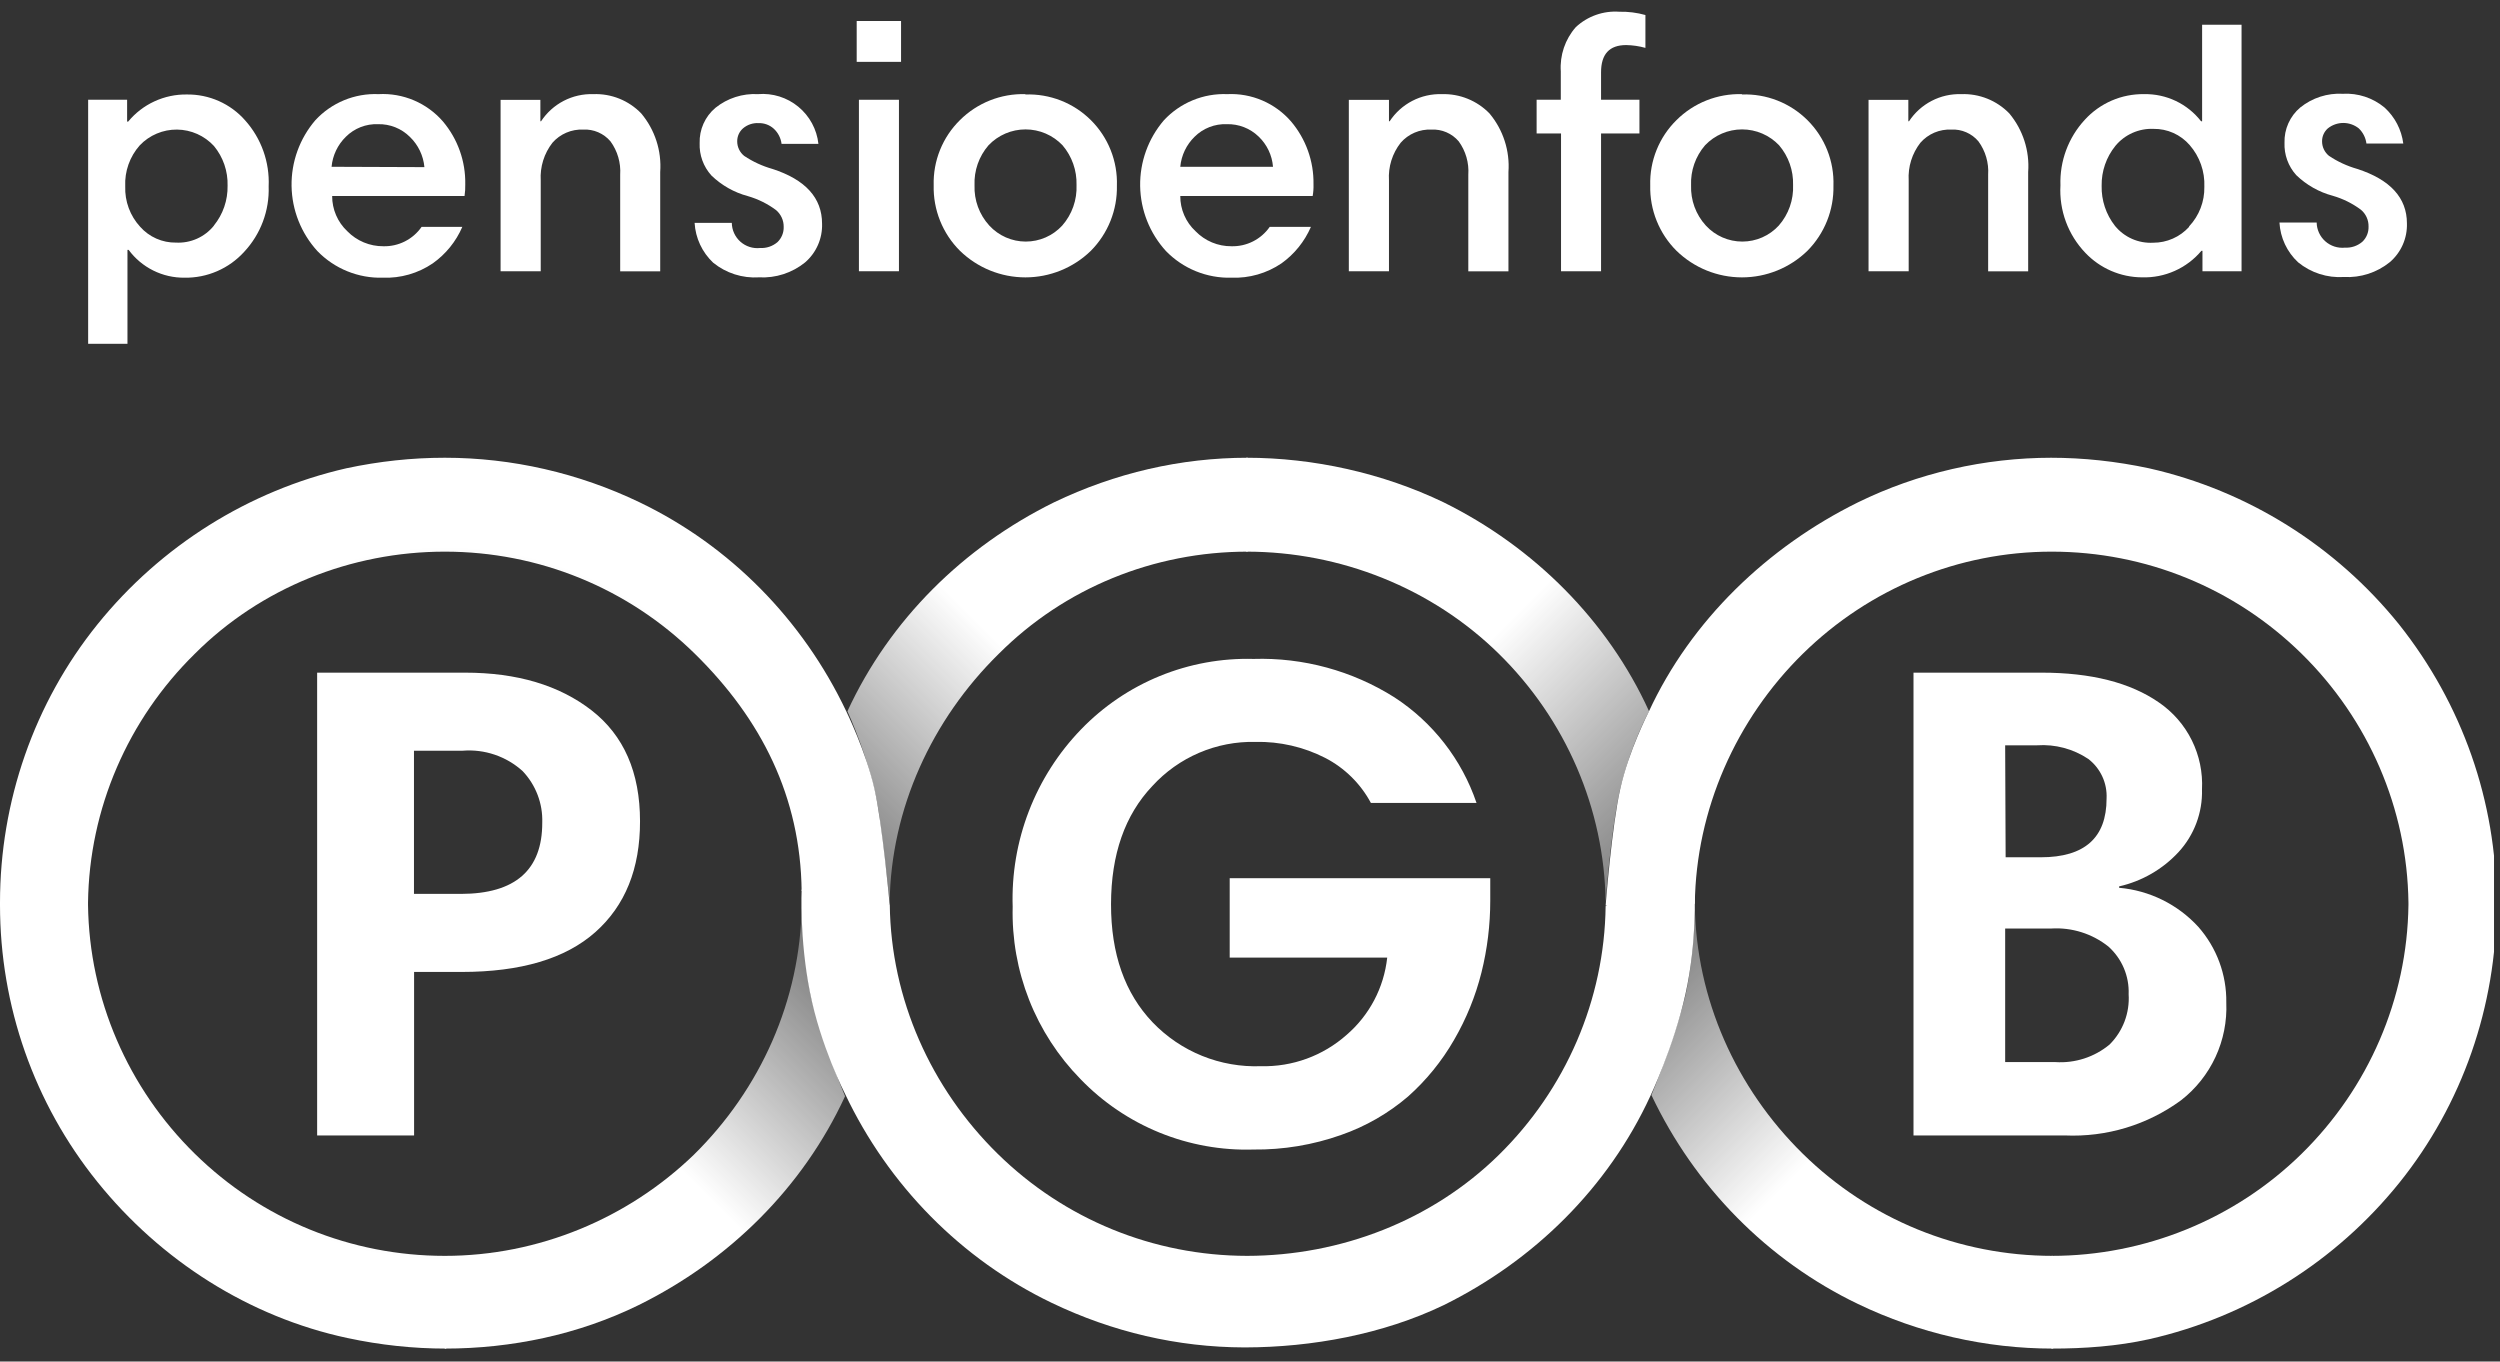
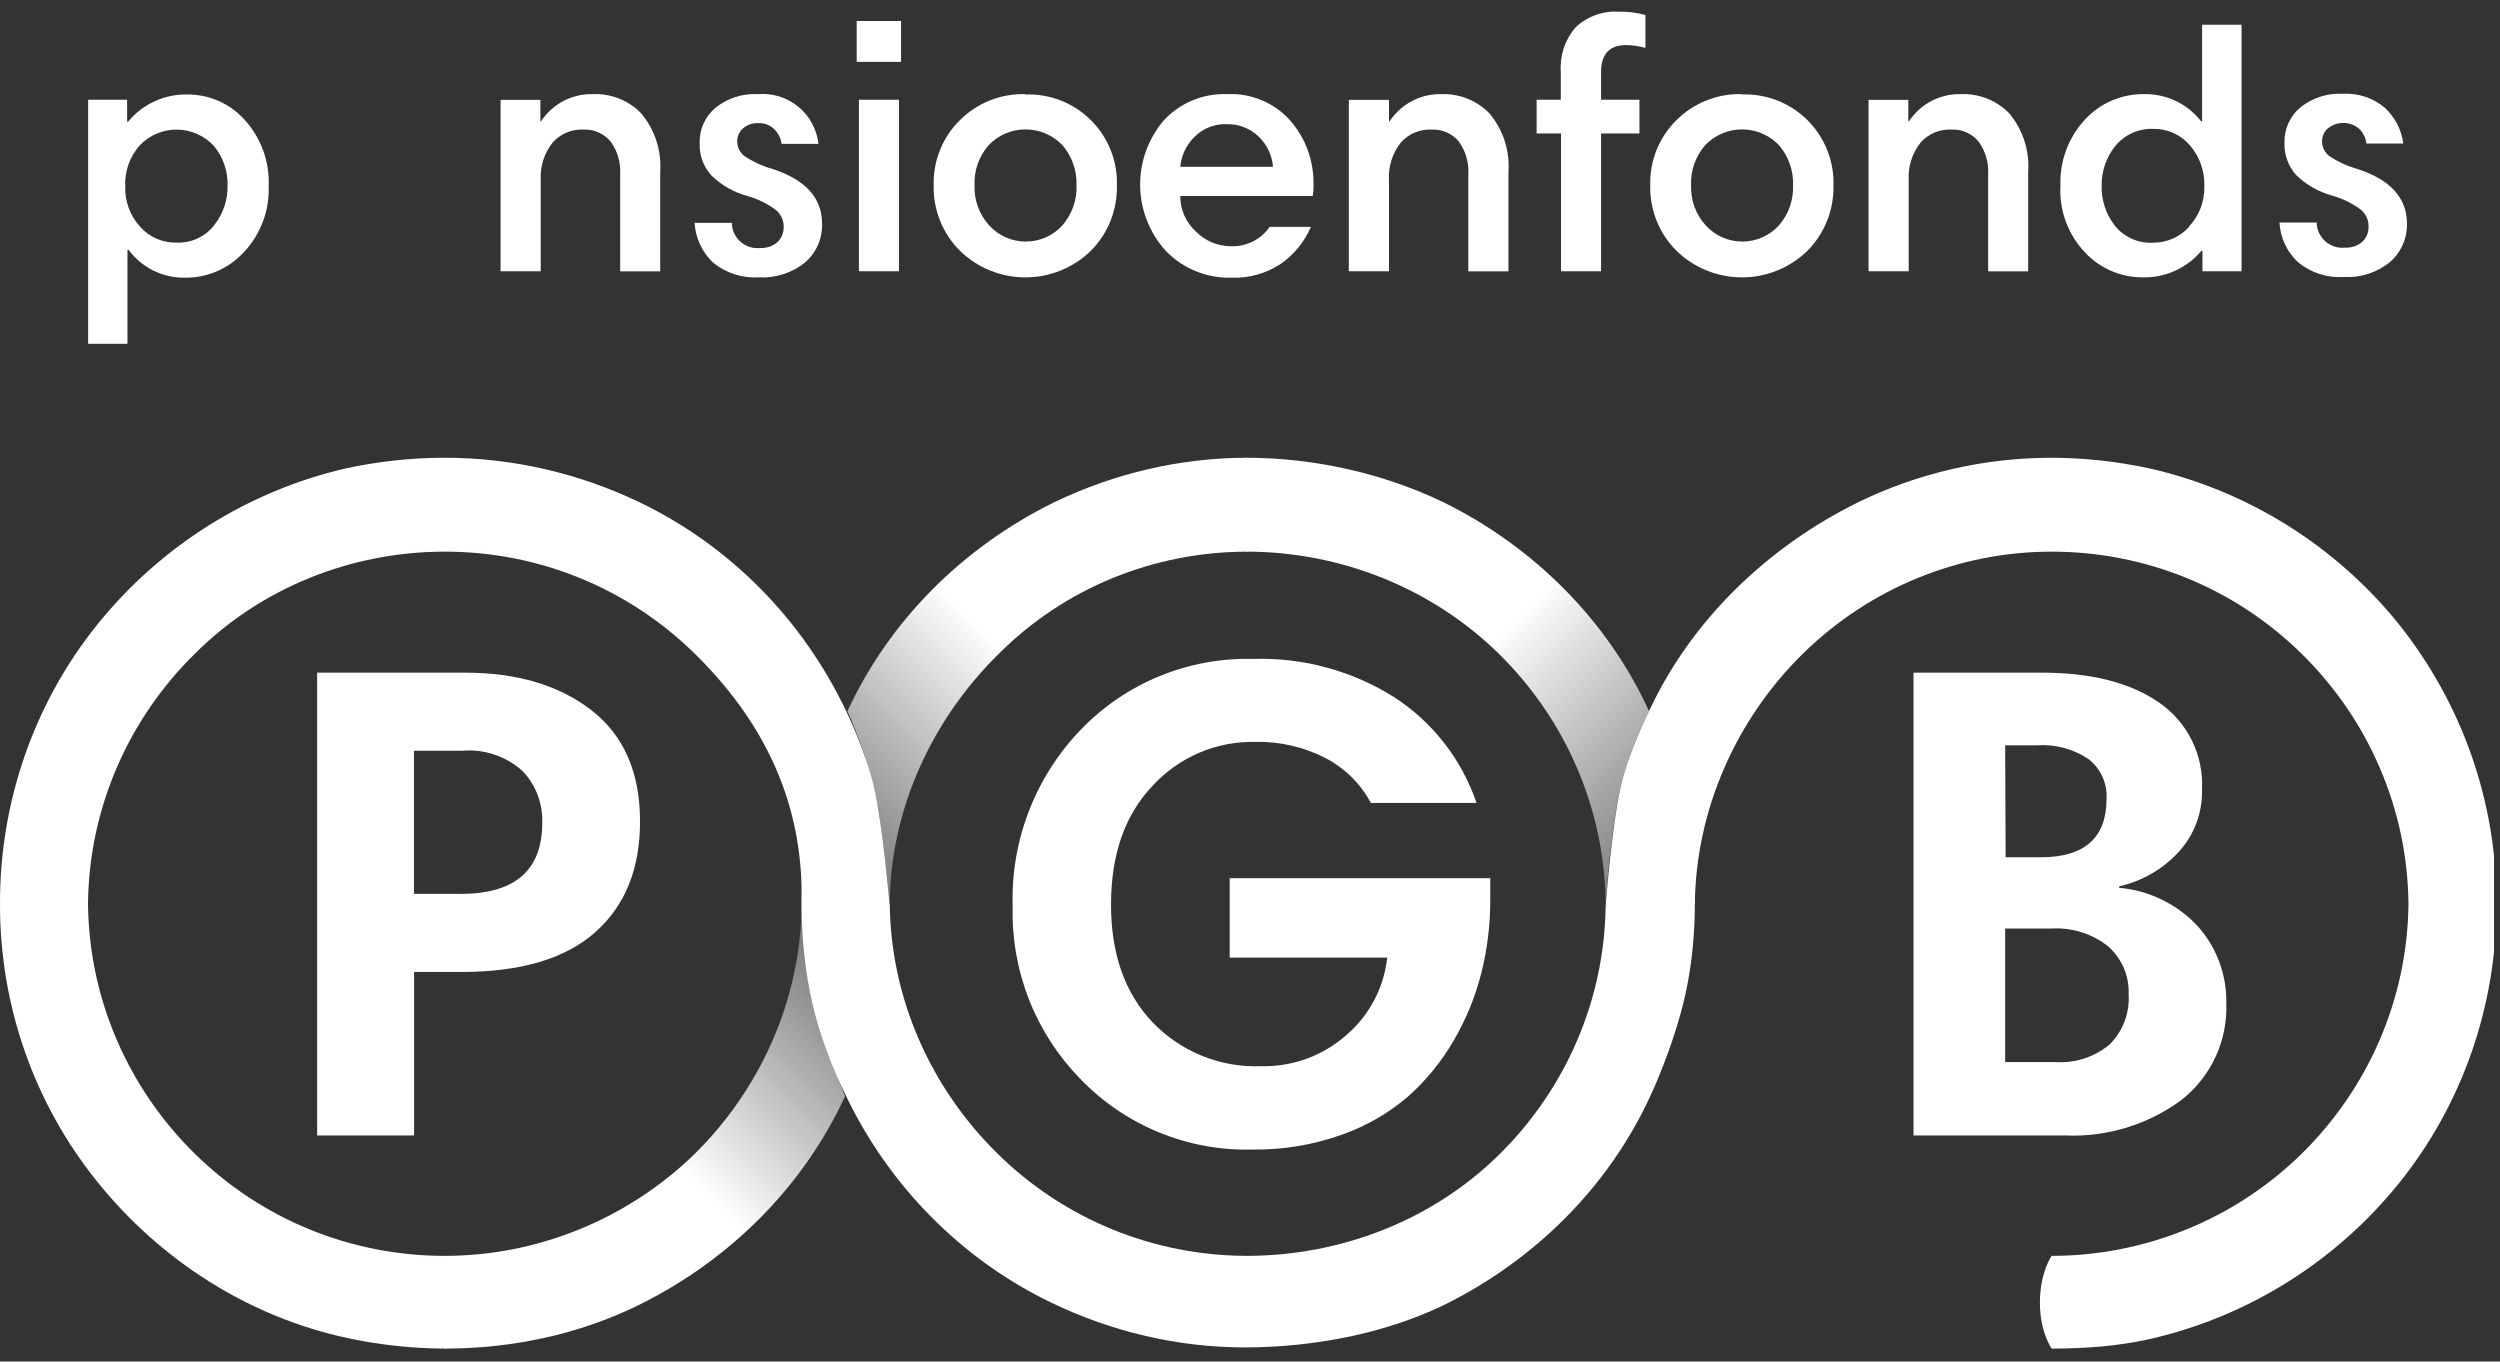
<svg xmlns="http://www.w3.org/2000/svg" width="213" height="116" viewBox="0 0 213 116" fill="none">
  <rect x="0" y="0" width="213" height="116" fill="#333333" stroke="none" />
  <g clip-path="url(#clip0_1_390)">
    <path d="M15.92 8.05C14.967 8.036 14.023 8.236 13.157 8.636C12.291 9.035 11.527 9.625 10.92 10.36H10.83V8.5H7.51V29.29H10.86V21.29H10.96C11.51 22.033 12.228 22.635 13.055 23.047C13.883 23.459 14.796 23.669 15.72 23.66C16.674 23.675 17.621 23.487 18.497 23.107C19.373 22.728 20.158 22.166 20.8 21.46C21.498 20.713 22.043 19.836 22.401 18.878C22.76 17.921 22.926 16.902 22.89 15.88C22.983 13.817 22.265 11.8 20.89 10.26C20.27 9.554 19.505 8.992 18.647 8.61C17.789 8.229 16.859 8.038 15.92 8.05V8.05ZM18.23 19.22C17.845 19.7 17.351 20.082 16.79 20.334C16.228 20.586 15.615 20.701 15 20.67C14.423 20.679 13.85 20.563 13.322 20.33C12.794 20.097 12.322 19.753 11.94 19.32C11.081 18.385 10.625 17.149 10.67 15.88C10.611 14.596 11.056 13.34 11.91 12.38C12.319 11.951 12.812 11.611 13.358 11.381C13.903 11.15 14.491 11.035 15.083 11.04C15.675 11.046 16.26 11.173 16.802 11.414C17.343 11.655 17.829 12.004 18.23 12.44C19.013 13.389 19.425 14.59 19.39 15.82C19.414 17.056 19 18.261 18.22 19.22H18.23Z" fill="white" />
-     <path d="M32.25 8.02C31.246 7.978 30.245 8.155 29.316 8.538C28.387 8.921 27.552 9.502 26.87 10.24C25.532 11.799 24.81 13.793 24.841 15.847C24.873 17.901 25.655 19.873 27.04 21.39C27.762 22.134 28.631 22.721 29.591 23.111C30.552 23.502 31.583 23.689 32.62 23.66C34.13 23.716 35.619 23.289 36.87 22.44C37.979 21.654 38.851 20.578 39.39 19.33H35.92C35.556 19.854 35.067 20.278 34.498 20.566C33.929 20.854 33.297 20.997 32.66 20.98C32.089 20.984 31.522 20.873 30.995 20.653C30.467 20.433 29.989 20.109 29.59 19.7C29.18 19.315 28.855 18.851 28.633 18.334C28.411 17.818 28.297 17.262 28.3 16.7H39.58C39.628 16.369 39.648 16.034 39.64 15.7C39.676 13.745 39.001 11.844 37.74 10.35C37.063 9.569 36.217 8.953 35.265 8.549C34.313 8.145 33.282 7.964 32.25 8.02V8.02ZM28.25 14.21C28.339 13.239 28.772 12.331 29.47 11.65C29.828 11.292 30.257 11.013 30.728 10.829C31.2 10.644 31.704 10.56 32.21 10.58C32.711 10.568 33.21 10.658 33.675 10.843C34.141 11.029 34.564 11.307 34.92 11.66C35.63 12.343 36.07 13.259 36.16 14.24L28.25 14.21Z" fill="white" />
    <path d="M50.55 8.02C49.673 7.992 48.803 8.19 48.024 8.594C47.245 8.999 46.582 9.596 46.1 10.33H46.04V8.51H42.65V23.11H46.07V15.37C46.003 14.214 46.358 13.073 47.07 12.16C47.395 11.789 47.8 11.496 48.253 11.303C48.706 11.109 49.197 11.019 49.69 11.04C50.128 11.017 50.565 11.095 50.967 11.269C51.369 11.442 51.726 11.706 52.01 12.04C52.613 12.863 52.907 13.872 52.84 14.89V23.12H56.25V14.66C56.38 12.846 55.799 11.053 54.63 9.66C54.103 9.115 53.468 8.688 52.765 8.405C52.062 8.122 51.307 7.991 50.55 8.02Z" fill="white" />
    <path d="M65.8 14.39C64.947 14.148 64.137 13.773 63.4 13.28C63.215 13.13 63.066 12.942 62.964 12.727C62.862 12.512 62.809 12.278 62.81 12.04C62.808 11.832 62.851 11.627 62.935 11.437C63.02 11.247 63.144 11.078 63.3 10.94C63.672 10.622 64.152 10.461 64.64 10.49C65.116 10.477 65.578 10.649 65.93 10.97C66.295 11.309 66.528 11.766 66.59 12.26H69.73C69.594 11.021 68.979 9.885 68.017 9.093C67.055 8.301 65.822 7.916 64.58 8.02C63.267 7.948 61.974 8.365 60.95 9.19C60.515 9.557 60.169 10.017 59.937 10.537C59.705 11.056 59.593 11.621 59.61 12.19C59.57 13.205 59.929 14.196 60.61 14.95C61.48 15.792 62.55 16.398 63.72 16.71C64.585 16.959 65.398 17.363 66.12 17.9C66.327 18.076 66.493 18.295 66.605 18.542C66.718 18.789 66.774 19.058 66.77 19.33C66.778 19.572 66.734 19.812 66.643 20.036C66.552 20.26 66.414 20.462 66.24 20.63C65.829 20.981 65.299 21.16 64.76 21.13C64.458 21.162 64.153 21.131 63.864 21.038C63.576 20.946 63.309 20.794 63.082 20.592C62.856 20.391 62.673 20.144 62.547 19.868C62.421 19.593 62.354 19.293 62.35 18.99H59.18C59.255 20.28 59.821 21.493 60.76 22.38C61.86 23.274 63.256 23.72 64.67 23.63C66.089 23.706 67.486 23.254 68.59 22.36C69.063 21.953 69.438 21.445 69.689 20.874C69.94 20.303 70.06 19.683 70.04 19.06C70.04 16.86 68.62 15.3 65.8 14.39Z" fill="white" />
    <path d="M76.59 8.5H73.18V23.11H76.59V8.5Z" fill="white" />
    <path d="M76.77 1.79H72.99V5.27H76.77V1.79Z" fill="white" />
    <path d="M87.36 8.02C86.33 7.992 85.305 8.173 84.348 8.553C83.391 8.933 82.52 9.503 81.79 10.23C81.054 10.953 80.476 11.82 80.09 12.777C79.705 13.733 79.521 14.759 79.55 15.79C79.525 16.823 79.71 17.851 80.096 18.811C80.481 19.77 81.057 20.641 81.79 21.37C83.283 22.821 85.283 23.633 87.365 23.633C89.447 23.633 91.447 22.821 92.94 21.37C93.663 20.641 94.232 19.774 94.614 18.82C94.995 17.867 95.181 16.847 95.16 15.82C95.194 14.788 95.015 13.76 94.634 12.8C94.254 11.84 93.68 10.969 92.948 10.24C92.217 9.512 91.343 8.941 90.382 8.564C89.42 8.188 88.392 8.012 87.36 8.05V8.02ZM90.5 19.22C90.105 19.649 89.625 19.992 89.09 20.227C88.556 20.461 87.979 20.582 87.395 20.582C86.811 20.582 86.234 20.461 85.7 20.227C85.165 19.992 84.685 19.649 84.29 19.22C83.436 18.286 82.984 17.054 83.03 15.79C82.979 14.543 83.404 13.324 84.22 12.38C84.626 11.952 85.116 11.611 85.658 11.378C86.201 11.145 86.785 11.025 87.375 11.025C87.965 11.025 88.549 11.145 89.092 11.378C89.634 11.611 90.124 11.952 90.53 12.38C91.331 13.321 91.755 14.525 91.72 15.76C91.774 17.027 91.337 18.267 90.5 19.22V19.22Z" fill="white" />
    <path d="M104.56 8.02C103.555 7.981 102.553 8.159 101.623 8.542C100.693 8.925 99.856 9.504 99.17 10.24C97.832 11.799 97.11 13.793 97.141 15.847C97.173 17.901 97.955 19.873 99.34 21.39C100.063 22.134 100.932 22.719 101.892 23.11C102.853 23.5 103.884 23.688 104.92 23.66C106.434 23.716 107.926 23.289 109.18 22.44C110.284 21.651 111.151 20.575 111.69 19.33H108.18C107.816 19.854 107.327 20.278 106.758 20.566C106.189 20.854 105.558 20.997 104.92 20.98C104.35 20.985 103.785 20.874 103.259 20.654C102.733 20.434 102.257 20.109 101.86 19.7C101.447 19.317 101.118 18.853 100.895 18.337C100.671 17.82 100.557 17.263 100.56 16.7H111.84C111.898 16.37 111.921 16.035 111.91 15.7C111.943 13.744 111.264 11.843 110 10.35C109.329 9.575 108.49 8.963 107.548 8.559C106.606 8.155 105.584 7.971 104.56 8.02V8.02ZM100.56 14.21C100.649 13.239 101.082 12.331 101.78 11.65C102.14 11.292 102.57 11.012 103.043 10.828C103.517 10.644 104.023 10.559 104.53 10.58C105.027 10.567 105.522 10.653 105.986 10.834C106.449 11.014 106.872 11.285 107.23 11.63C107.944 12.309 108.382 13.228 108.46 14.21H100.56Z" fill="white" />
    <path d="M122.85 8.02C121.973 7.993 121.103 8.191 120.324 8.596C119.545 9 118.883 9.597 118.4 10.33H118.34V8.51H114.92V23.11H118.34V15.37C118.268 14.213 118.624 13.071 119.34 12.16C119.664 11.788 120.068 11.495 120.522 11.301C120.976 11.107 121.467 11.018 121.96 11.04C122.398 11.018 122.834 11.097 123.236 11.27C123.639 11.443 123.996 11.707 124.28 12.04C124.88 12.864 125.17 13.873 125.1 14.89V23.12H128.52V14.66C128.65 12.846 128.069 11.053 126.9 9.66C126.375 9.121 125.744 8.697 125.047 8.415C124.35 8.132 123.602 7.998 122.85 8.02V8.02Z" fill="white" />
    <path d="M134.26 2.31C133.807 2.824 133.461 3.423 133.241 4.072C133.022 4.721 132.933 5.407 132.98 6.09V8.5H130.92V11.37H133V23.11H136.41V11.37H139.68V8.5H136.41V6.16C136.41 4.61 137.12 3.84 138.55 3.84C139.105 3.85 139.656 3.93 140.19 4.08V1.28C139.468 1.077 138.72 0.983 137.97 1C137.295 0.952 136.617 1.043 135.979 1.269C135.34 1.494 134.755 1.849 134.26 2.31V2.31Z" fill="white" />
    <path d="M148.41 8.02C147.38 7.992 146.356 8.173 145.398 8.553C144.44 8.933 143.57 9.503 142.84 10.23C142.104 10.953 141.526 11.82 141.14 12.777C140.755 13.733 140.571 14.759 140.6 15.79C140.575 16.823 140.76 17.851 141.146 18.811C141.531 19.77 142.107 20.641 142.84 21.37C144.333 22.821 146.333 23.633 148.415 23.633C150.497 23.633 152.497 22.821 153.99 21.37C154.713 20.641 155.282 19.774 155.664 18.82C156.045 17.867 156.231 16.847 156.21 15.82C156.244 14.788 156.065 13.76 155.684 12.8C155.304 11.84 154.73 10.969 153.998 10.24C153.267 9.512 152.393 8.941 151.432 8.564C150.47 8.188 149.442 8.012 148.41 8.05V8.02ZM151.55 19.22C151.155 19.649 150.675 19.992 150.14 20.227C149.606 20.461 149.029 20.582 148.445 20.582C147.861 20.582 147.284 20.461 146.75 20.227C146.215 19.992 145.735 19.649 145.34 19.22C144.486 18.286 144.034 17.054 144.08 15.79C144.029 14.543 144.455 13.324 145.27 12.38C145.676 11.952 146.166 11.611 146.708 11.378C147.251 11.145 147.835 11.025 148.425 11.025C149.015 11.025 149.6 11.145 150.142 11.378C150.684 11.611 151.174 11.952 151.58 12.38C152.381 13.321 152.805 14.525 152.77 15.76C152.824 17.027 152.387 18.267 151.55 19.22Z" fill="white" />
    <path d="M167.1 8.02C166.223 7.993 165.353 8.191 164.574 8.596C163.795 9 163.133 9.597 162.65 10.33H162.59V8.51H159.2V23.11H162.62V15.37C162.553 14.214 162.908 13.073 163.62 12.16C163.946 11.788 164.352 11.494 164.807 11.3C165.263 11.107 165.756 11.018 166.25 11.04C166.686 11.017 167.122 11.095 167.522 11.269C167.923 11.443 168.278 11.706 168.56 12.04C169.163 12.863 169.457 13.872 169.39 14.89V23.12H172.8V14.66C172.933 12.848 172.355 11.055 171.19 9.66C170.661 9.116 170.023 8.689 169.319 8.406C168.614 8.124 167.859 7.992 167.1 8.02Z" fill="white" />
    <path d="M187.62 10.33H187.53C186.957 9.595 186.22 9.003 185.378 8.602C184.536 8.201 183.612 8.002 182.68 8.02C181.73 8.005 180.787 8.193 179.914 8.57C179.042 8.948 178.26 9.507 177.62 10.21C176.222 11.725 175.479 13.73 175.55 15.79C175.49 16.843 175.647 17.896 176.012 18.886C176.376 19.875 176.941 20.778 177.67 21.54C178.292 22.196 179.041 22.72 179.871 23.079C180.701 23.438 181.596 23.626 182.5 23.63C183.459 23.66 184.413 23.471 185.289 23.08C186.165 22.689 186.942 22.104 187.56 21.37H187.65V23.11H190.98V2.11H187.62V10.33ZM186.51 19.33C186.123 19.757 185.651 20.098 185.124 20.33C184.596 20.563 184.026 20.682 183.45 20.68C182.834 20.714 182.219 20.603 181.654 20.354C181.089 20.106 180.591 19.727 180.2 19.25C179.435 18.277 179.032 17.068 179.06 15.83C179.039 14.594 179.453 13.391 180.23 12.43C180.623 11.954 181.121 11.575 181.685 11.324C182.249 11.072 182.863 10.954 183.48 10.98C184.063 10.972 184.641 11.091 185.173 11.329C185.705 11.568 186.178 11.919 186.56 12.36C187.417 13.343 187.865 14.617 187.81 15.92C187.835 17.17 187.368 18.381 186.51 19.29V19.33Z" fill="white" />
    <path d="M200.83 14.39C199.977 14.147 199.167 13.773 198.43 13.28C198.245 13.13 198.096 12.941 197.994 12.727C197.892 12.512 197.839 12.278 197.84 12.04C197.838 11.832 197.881 11.627 197.965 11.437C198.05 11.247 198.174 11.078 198.33 10.94C198.704 10.64 199.17 10.476 199.65 10.476C200.13 10.476 200.596 10.64 200.97 10.94C201.328 11.283 201.558 11.738 201.62 12.23H204.76C204.609 11.049 204.042 9.96 203.16 9.16C202.167 8.335 200.899 7.917 199.61 7.99C198.297 7.918 197.004 8.335 195.98 9.16C195.545 9.527 195.199 9.987 194.967 10.507C194.735 11.026 194.623 11.591 194.64 12.16C194.6 13.175 194.959 14.166 195.64 14.92C196.51 15.762 197.58 16.368 198.75 16.68C199.615 16.929 200.428 17.332 201.15 17.87C201.359 18.044 201.526 18.263 201.638 18.511C201.751 18.758 201.806 19.028 201.8 19.3C201.809 19.542 201.767 19.783 201.675 20.007C201.584 20.232 201.446 20.434 201.27 20.6C200.859 20.951 200.329 21.13 199.79 21.1C199.489 21.131 199.184 21.098 198.896 21.005C198.608 20.912 198.342 20.76 198.116 20.559C197.889 20.358 197.707 20.112 197.58 19.837C197.454 19.561 197.385 19.263 197.38 18.96H194.21C194.281 20.253 194.851 21.469 195.8 22.35C196.895 23.245 198.289 23.692 199.7 23.6C201.119 23.678 202.517 23.226 203.62 22.33C204.093 21.923 204.468 21.415 204.719 20.844C204.97 20.273 205.09 19.653 205.07 19.03C205.07 16.86 203.65 15.3 200.83 14.39Z" fill="white" />
    <path d="M37.9 47C45.9 47 53.5 50.1 59.2 55.7C64.9 61.3 68.2 67.9 68.3 75.9L75.8 77.1C75.8 77.1 75.2 70.3 74.5 67.2C73.8 64.1 72.1 60.6 72.1 60.6C68.4 52.8 62.2 46.5 54.5 42.8C49.3 40.3 43.6 39 37.9 39V47ZM37.9 107C29.9 107 22.3 103.9 16.6 98.3C10.9 92.7 7.6 85.1 7.5 77.1V77V76.9C7.6 68.9 10.9 61.3 16.6 55.7C22.2 50.1 29.9 47 37.9 47C37.9 47 38.9 45.5 38.9 42.9C38.9 40.3 37.9 39 37.9 39C35.1 39 32.3 39.3 29.5 39.9C21.2 41.8 13.7 46.5 8.3 53.2C2.9 59.9 0 68.3 0 76.9V77.1C0 85.7 2.9 94 8.3 100.7C13.7 107.4 21.2 112.2 29.6 114C32.4 114.6 35.2 114.9 38 114.9C38 114.9 39 113.5 39 110.8C38.9 108.1 37.9 107 37.9 107Z" fill="url(#paint0_radial_1_390)" />
    <path d="M174.8 47C182.8 47 190.4 50.1 196.1 55.7C201.8 61.3 205.1 68.9 205.2 76.9V77V77.1C205.1 85.1 201.8 92.7 196.1 98.3C190.4 103.9 182.7 107 174.8 107C174.8 107 173.8 108.4 173.8 111C173.8 113.5 174.8 114.9 174.8 114.9C177.6 114.9 180.4 114.7 183.1 114.1C191.5 112.2 199 107.5 204.4 100.8C209.8 94.1 212.7 85.7 212.7 77.1V76.9C212.7 68.3 209.8 60 204.4 53.2C199 46.5 191.5 41.8 183.1 39.9C180.3 39.3 177.5 39 174.7 39L174.8 47ZM174.8 39C169.1 39 163.4 40.3 158.3 42.8C150.6 46.6 144.07 52.85 140.47 60.65C140.47 60.65 138.75 64 138.05 67.2C137.33 70.35 136.8 77.15 136.8 77.15C136.8 77.15 138.8 77.8 140.8 77.5C142.8 77.2 144.4 77 144.4 77C144.5 69 147.9 61.3 153.6 55.7C159.3 50.1 166.9 47 174.8 47C174.8 47 175.8 45.5 175.8 42.9C175.8 40.3 174.8 39 174.8 39Z" fill="url(#paint1_radial_1_390)" />
    <path fill-rule="evenodd" clip-rule="evenodd" d="M106.1 114.8C111.771 114.787 117.83 113.685 123 111.2C130.7 107.4 137 101.2 140.6 93.4C140.6 93.4 142.6 89.2 143.6 84.7C144.6 80.2 144.38 76 144.38 76L136.8 77.2C136.7 85.2 133.4 92.8 127.7 98.4C122.012 103.988 114.233 106.987 106.252 107C98.269 106.987 90.688 103.889 85 98.3C79.3 92.7 75.91 85.1 75.81 77.1C75.81 77.1 74.4 76 72.1 75.6C69.9 75.2 68.3 75.8 68.3 75.8C68.3 75.8 68.1 79.9 69 84.5C69.9 89.1 72 93.2 72 93.2C75.7 101 81.9 107.3 89.6 111C94.769 113.485 100.334 114.785 106 114.8C106 114.8 106 114.8 106 114.8C106.017 114.8 106.035 114.8 106.052 114.8C106.068 114.8 106.084 114.8 106.1 114.8L106.1 114.8Z" fill="white" />
    <path d="M37.9 114.9C43.6 114.9 49.3 113.7 54.4 111.2C62.1 107.4 68.4 101.2 72 93.4C72 93.4 70 88.6 69.1 84.9C68.4 81.3 68.3 77.2 68.3 77.2C68.2 85.2 64.8 92.8 59.1 98.4C53.5 103.8 45.9 107 37.9 107V114.9Z" fill="url(#paint2_linear_1_390)" />
    <path d="M106.3 39C100.6 39 95 40.3 89.8 42.8C82.1 46.6 75.8 52.8 72.2 60.6C72.2 60.6 74.3 65.1 74.9 69.4C75.4 73.1 75.8 76.9 75.8 76.9C75.9 68.9 79.4 61.3 85.1 55.7C90.7 50.1 98.3 47 106.3 47V39Z" fill="url(#paint3_linear_1_390)" />
    <path d="M106.2 47C114.2 47 122 50.1 127.7 55.7C133.4 61.3 136.7 68.9 136.8 76.9C136.8 76.9 137.2 71.1 138 67.4C138.9 63.5 140.5 60.6 140.5 60.6C137 52.9 130.7 46.6 123 42.8C117.8 40.3 111.9 39 106.2 39C106.2 39 105.2 40.2 105.2 43C105.2 45.9 106.2 47 106.2 47Z" fill="url(#paint4_linear_1_390)" />
-     <path d="M174.9 107C166.9 107 159.3 103.9 153.6 98.3C147.9 92.7 144.5 85.1 144.4 77.1C144.4 77.1 144.4 81.2 143.6 84.8C142.7 88.5 140.7 93.3 140.7 93.3C144.4 101.1 150.6 107.4 158.3 111.1C163.5 113.6 169.2 114.9 174.9 114.9V107Z" fill="url(#paint5_linear_1_390)" />
    <path d="M50.4 60.52C47.64 58.38 44.047 57.31 39.62 57.31H27.02V96.74H35.28V82.81H39.33C44.377 82.81 48.173 81.68 50.72 79.42C53.267 77.16 54.537 74.01 54.53 69.97C54.53 65.81 53.153 62.66 50.4 60.52ZM39.27 76.16H35.27V63.96H39.43C40.352 63.887 41.278 64.003 42.153 64.301C43.028 64.598 43.834 65.071 44.52 65.69C45.079 66.275 45.515 66.965 45.803 67.721C46.092 68.476 46.227 69.282 46.2 70.09C46.207 74.13 43.897 76.153 39.27 76.16Z" fill="white" />
    <path d="M104.77 81.59H118.19C117.912 84.148 116.672 86.504 114.72 88.18C112.714 89.957 110.109 90.908 107.43 90.84C105.717 90.903 104.01 90.604 102.421 89.961C100.832 89.318 99.397 88.347 98.21 87.11C95.837 84.63 94.653 81.27 94.66 77.03C94.667 72.79 95.84 69.437 98.18 66.97C99.291 65.752 100.651 64.786 102.167 64.137C103.684 63.488 105.321 63.172 106.97 63.21C109.029 63.167 111.066 63.634 112.9 64.57C114.559 65.425 115.919 66.764 116.8 68.41H125.8C124.543 64.709 122.077 61.539 118.8 59.41C115.215 57.148 111.037 56.009 106.8 56.14C104.069 56.066 101.353 56.561 98.823 57.594C96.294 58.627 94.008 60.175 92.11 62.14C90.175 64.141 88.661 66.51 87.66 69.108C86.658 71.705 86.189 74.478 86.28 77.26C86.211 79.969 86.687 82.665 87.68 85.187C88.673 87.709 90.162 90.005 92.06 91.94C93.962 93.913 96.257 95.466 98.795 96.5C101.334 97.533 104.06 98.024 106.8 97.94C109.34 97.968 111.865 97.548 114.26 96.7C116.356 95.971 118.296 94.855 119.98 93.41C121.529 92.029 122.845 90.409 123.88 88.61C124.926 86.813 125.714 84.877 126.22 82.86C126.72 80.855 126.971 78.796 126.97 76.73V74.82H104.77V81.59Z" fill="white" />
    <path d="M187.29 78.96C185.537 77.05 183.132 75.866 180.55 75.64V75.52C182.492 75.079 184.256 74.061 185.61 72.6C186.947 71.149 187.665 69.233 187.61 67.26C187.684 65.814 187.386 64.373 186.743 63.075C186.101 61.778 185.135 60.667 183.94 59.85C181.5 58.157 178.167 57.31 173.94 57.31H163.03V96.74H175.92C179.469 96.899 182.965 95.841 185.83 93.74C187.089 92.761 188.095 91.495 188.765 90.047C189.434 88.6 189.748 87.013 189.68 85.42C189.716 83.044 188.863 80.741 187.29 78.96V78.96ZM170.84 63.5H173.56C175.102 63.395 176.635 63.803 177.92 64.66C178.435 65.055 178.845 65.569 179.117 66.157C179.389 66.746 179.513 67.392 179.48 68.04C179.48 71.373 177.613 73.04 173.88 73.04H170.88L170.84 63.5ZM179.74 88.99C178.449 90.064 176.795 90.601 175.12 90.49H170.84V79.11H174.77C176.523 79.003 178.254 79.548 179.63 80.64C180.201 81.149 180.652 81.777 180.951 82.481C181.25 83.185 181.39 83.946 181.36 84.71C181.41 85.498 181.291 86.287 181.012 87.025C180.732 87.763 180.299 88.433 179.74 88.99V88.99Z" fill="white" />
  </g>
  <defs>
    <radialGradient id="paint0_radial_1_390" cx="0" cy="0" r="1" gradientUnits="userSpaceOnUse" gradientTransform="translate(37.939 76.983) scale(37.961)">
      <stop stop-color="white" stop-opacity="0.2" />
      <stop offset="0.8" stop-color="white" />
    </radialGradient>
    <radialGradient id="paint1_radial_1_390" cx="0" cy="0" r="1" gradientUnits="userSpaceOnUse" gradientTransform="translate(145.042 93.62) rotate(101.555) scale(15.535 22.122)">
      <stop stop-color="white" stop-opacity="0.2" />
      <stop offset="0.8" stop-color="white" />
    </radialGradient>
    <linearGradient id="paint2_linear_1_390" x1="76.661" y1="80.048" x2="42.504" y2="114.205" gradientUnits="userSpaceOnUse">
      <stop stop-color="white" stop-opacity="0.2" />
      <stop offset="0.56" stop-color="white" />
    </linearGradient>
    <linearGradient id="paint3_linear_1_390" x1="66.133" y1="75.318" x2="101.39" y2="40.061" gradientUnits="userSpaceOnUse">
      <stop offset="0.005" stop-color="white" stop-opacity="0.2" />
      <stop offset="0.56" stop-color="white" />
    </linearGradient>
    <linearGradient id="paint4_linear_1_390" x1="146.994" y1="75.813" x2="110.097" y2="38.916" gradientUnits="userSpaceOnUse">
      <stop stop-color="white" stop-opacity="0.2" />
      <stop offset="0.56" stop-color="white" />
    </linearGradient>
    <linearGradient id="paint5_linear_1_390" x1="134.868" y1="78.805" x2="170.031" y2="113.968" gradientUnits="userSpaceOnUse">
      <stop stop-color="white" stop-opacity="0.2" />
      <stop offset="0.56" stop-color="white" />
    </linearGradient>
    <clipPath id="clip0_1_390">
      <rect width="212.49" height="114.58" fill="white" transform="translate(0 0.64)" />
    </clipPath>
  </defs>
</svg>